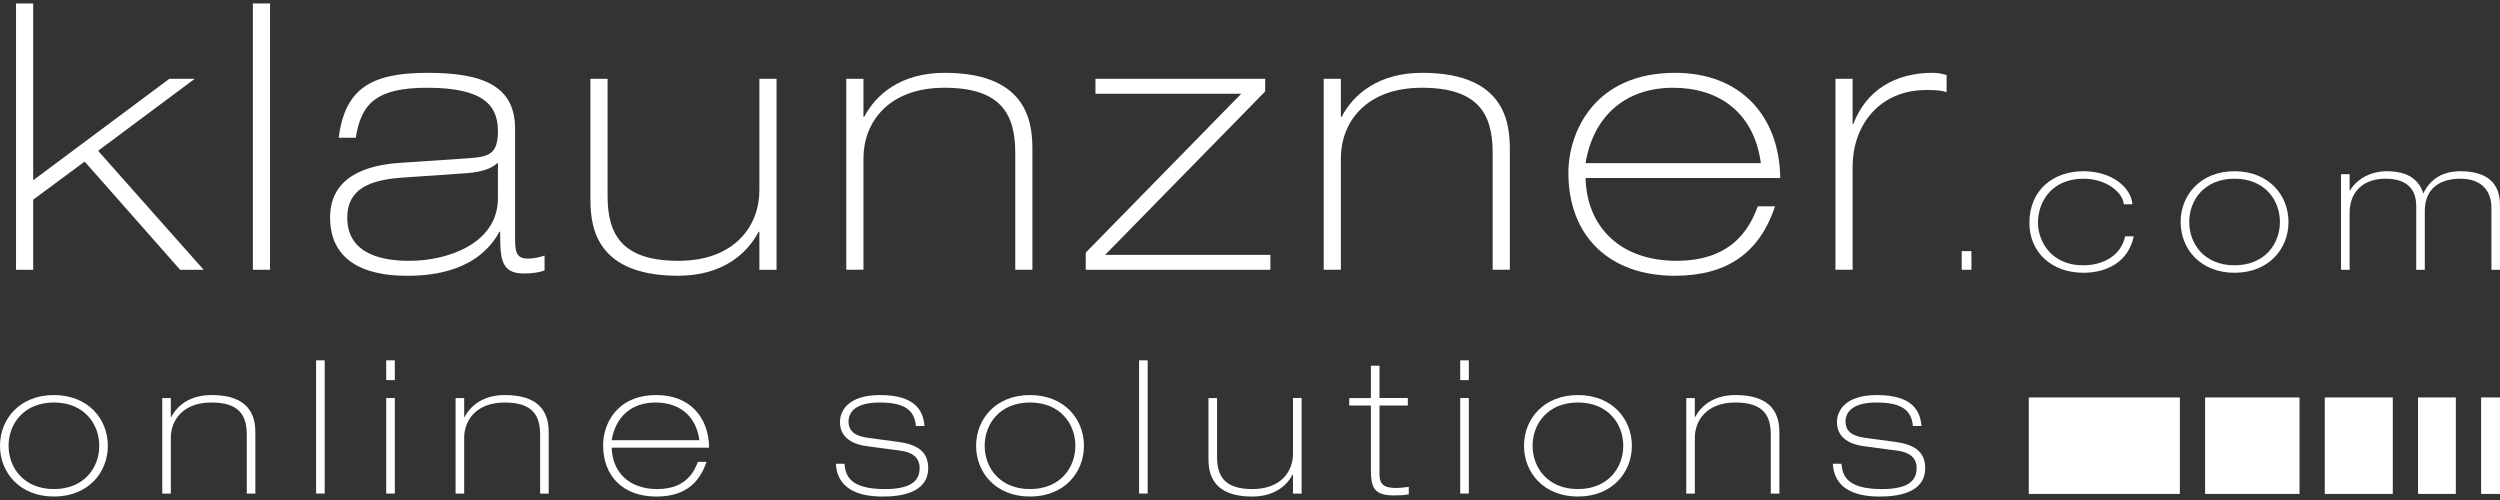
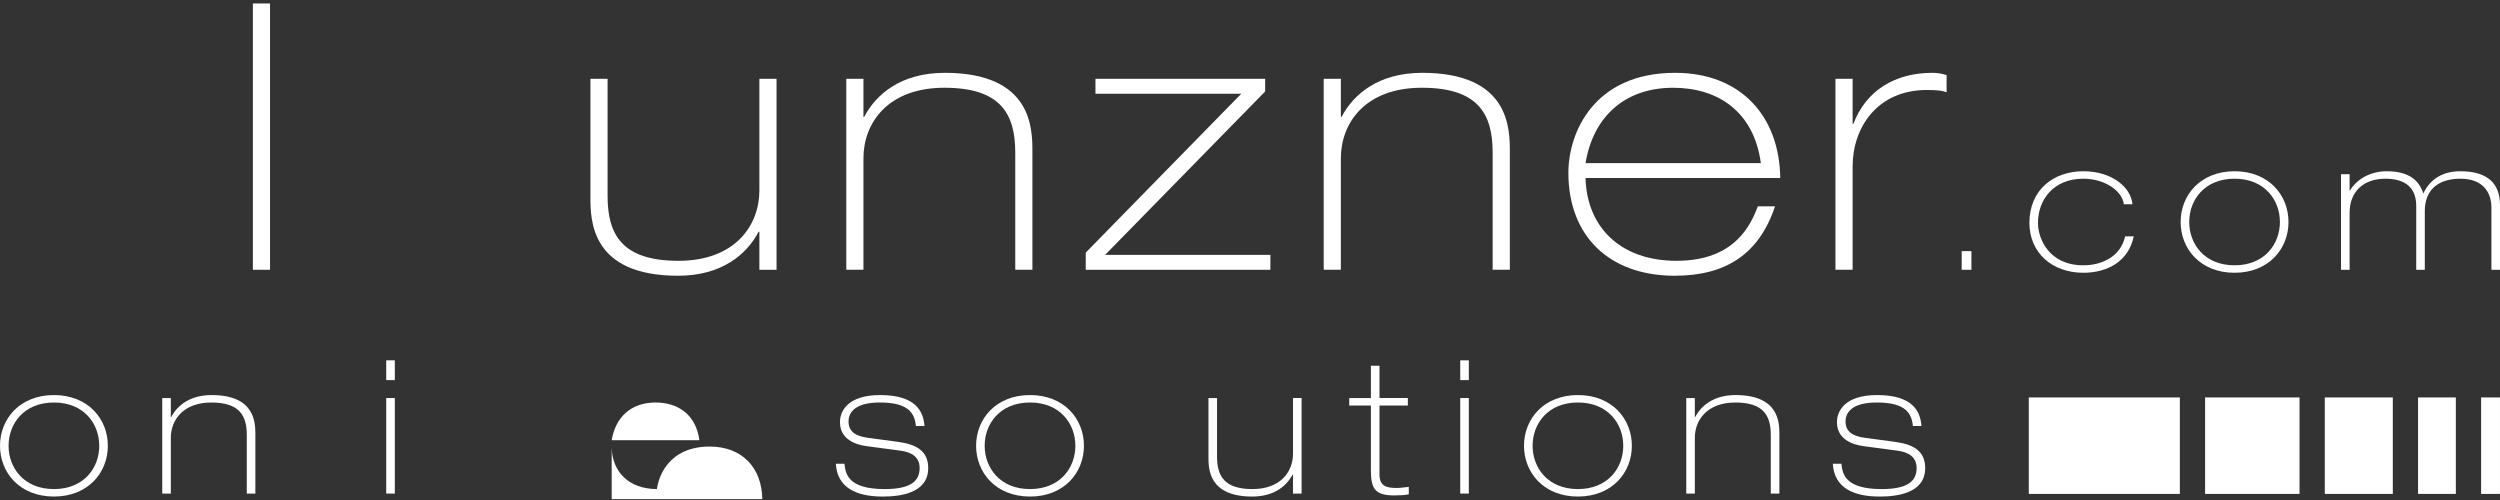
<svg xmlns="http://www.w3.org/2000/svg" version="1.1" id="Ebene_1" x="0px" y="0px" width="400px" height="80px" viewBox="0 0 400 80" enable-background="new 0 0 400 80" xml:space="preserve">
  <rect x="0" y="0" width="400" height="80" fill="#333333" stroke="none" />
  <g>
-     <path fill="#FFFFFF" d="M2.564,0.553h2.746v28.289l21.783-16.234h4.059l-15.457,11.52l16.889,19.037h-3.76L13.545,25.855   l-8.234,6.09v11.219H2.564V0.553z" />
    <path fill="#FFFFFF" d="M40.461,0.553h2.744v42.611h-2.744V0.553z" />
-     <path fill="#FFFFFF" d="M54.186,22.037c1.016-7.699,4.953-10.385,14.205-10.385c8.891,0,14.023,2.09,14.023,8.953v17.127   c0,2.268,0,3.641,2.029,3.641c0.895,0,1.789-0.18,2.686-0.479v2.385c-0.836,0.305-1.971,0.48-3.344,0.48   c-3.758,0-3.758-2.625-3.758-6.686h-0.121c-3.4,6.268-10.562,7.045-14.561,7.045c-2.625,0-12.531,0-12.531-9.311   c0-6.268,5.311-8.416,11.516-8.773l10.684-0.717c3.162-0.238,4.654-0.596,4.654-4.355c0-4.117-2.328-6.922-11.338-6.922   c-8.057,0-10.564,2.506-11.398,7.996H54.186z M79.668,26.096h-0.119c-0.656,0.717-2.268,1.432-4.893,1.611L64.33,28.422   c-5.131,0.359-8.771,1.791-8.771,6.387c0,6.207,6.266,6.922,9.967,6.922c6.086,0,14.143-2.744,14.143-10.025V26.096z" />
    <path fill="#FFFFFF" d="M124.248,43.164h-2.746v-6.09h-0.119c-1.91,3.641-5.908,7.045-12.891,7.045   c-14.025,0-14.025-8.953-14.025-12.654V12.607h2.746v18.74c0,6.207,2.326,10.383,11.338,10.383s12.951-5.609,12.951-11.279V12.607   h2.746V43.164z" />
    <path fill="#FFFFFF" d="M135.406,12.607h2.746v6.09h0.119c1.91-3.641,5.908-7.045,12.891-7.045   c14.023,0,14.023,8.953,14.023,12.654v18.857h-2.744v-18.74c0-6.207-2.328-10.383-11.338-10.383   c-9.012,0-12.951,5.609-12.951,11.277v17.846h-2.746V12.607z" />
    <path fill="#FFFFFF" d="M173.719,40.418l24.885-25.422h-23.332v-2.389h27.152v2.029l-25.602,26.139h26.439v2.389h-29.543V40.418z" />
    <path fill="#FFFFFF" d="M211.793,12.607h2.746v6.09h0.117c1.91-3.641,5.91-7.045,12.895-7.045c14.023,0,14.023,8.953,14.023,12.654   v18.857h-2.75v-18.74c0-6.207-2.324-10.383-11.336-10.383c-9.008,0-12.949,5.609-12.949,11.277v17.846h-2.746V12.607z" />
    <path fill="#FFFFFF" d="M253.688,28.482c0.18,7.639,5.371,13.248,14.562,13.248c9.488,0,11.934-5.967,13.008-8.713h2.746   c-2.566,7.697-7.938,11.102-16.055,11.102c-10.441,0-17.008-6.326-17.008-16.473c0-6.387,4.059-15.994,17.07-15.994   c10.617,0,16.707,7.045,16.828,16.83H253.688z M281.738,26.096c-1.137-8.355-6.984-12.055-14.023-12.055   c-7.883,0-12.832,4.773-14.027,12.055H281.738z" />
    <path fill="#FFFFFF" d="M293.672,12.607h2.746v7.221h0.117c2.031-5.369,6.688-8.176,12.652-8.176c0.836,0,1.434,0.121,2.27,0.359   v2.744c-0.656-0.236-1.434-0.357-3.164-0.357c-7.938,0-11.875,6.027-11.875,12.234v16.531h-2.746V12.607z" />
    <path fill="#FFFFFF" d="M313.871,40.178h1.555v2.986h-1.555V40.178z" />
    <path fill="#FFFFFF" d="M339.809,32.684c-0.18-1.939-2.805-4.09-6.477-4.09c-4.836,0-7.258,3.434-7.258,7.076   c0,2.477,1.734,6.777,7.258,6.777c3.074,0,6-1.463,6.688-4.629h1.375c-0.809,4.002-4.211,5.824-8.062,5.824   c-5.016,0-8.629-3.227-8.629-7.973c0-5.373,3.941-8.271,8.629-8.271s7.672,2.688,7.852,5.285H339.809z" />
    <path fill="#FFFFFF" d="M357.527,27.398c5.465,0,8.633,3.822,8.633,8.121c0,4.301-3.168,8.123-8.633,8.123   c-5.461,0-8.625-3.822-8.625-8.123C348.902,31.221,352.066,27.398,357.527,27.398z M357.527,42.447c4.84,0,7.258-3.434,7.258-6.928   c0-3.492-2.418-6.926-7.258-6.926c-4.836,0-7.25,3.434-7.25,6.926C350.277,39.014,352.691,42.447,357.527,42.447z" />
    <path fill="#FFFFFF" d="M374.562,27.877h1.375v2.598h0.059c1.195-1.971,3.465-3.076,5.883-3.076c3.762,0,5.227,1.643,5.852,3.553   c1.105-2.326,3.133-3.553,5.91-3.553c4.387,0,6.359,1.971,6.359,5.406v10.359h-1.371v-9.912c0-2.508-1.375-4.658-4.961-4.658   c-3.73,0-5.699,1.941-5.699,5.166v9.404h-1.371V32.982c0-2.686-1.438-4.389-4.957-4.389c-3.348,0-5.703,1.941-5.703,5.463v9.107   h-1.375V27.877z" />
    <path fill="#FFFFFF" d="M8.629,63.209c5.463,0,8.627,3.82,8.627,8.117s-3.164,8.121-8.627,8.121C3.164,79.447,0,75.623,0,71.326   S3.164,63.209,8.629,63.209z M8.629,78.252c4.836,0,7.254-3.434,7.254-6.926S13.465,64.4,8.629,64.4   c-4.838,0-7.256,3.434-7.256,6.926S3.791,78.252,8.629,78.252z" />
    <path fill="#FFFFFF" d="M25.959,63.686h1.373v3.043h0.061c0.957-1.82,2.957-3.52,6.449-3.52c7.016,0,7.016,4.477,7.016,6.328v9.434   h-1.373v-9.375c0-3.105-1.164-5.195-5.674-5.195c-4.506,0-6.479,2.809-6.479,5.645v8.926h-1.373V63.686z" />
-     <path fill="#FFFFFF" d="M50.576,57.654h1.375v21.316h-1.375V57.654z" />
    <path fill="#FFFFFF" d="M61.795,57.654h1.375v3.164h-1.375V57.654z M61.795,63.686h1.375v15.285h-1.375V63.686z" />
-     <path fill="#FFFFFF" d="M72.895,63.686h1.375v3.043h0.059c0.957-1.82,2.957-3.52,6.449-3.52c7.016,0,7.016,4.477,7.016,6.328v9.434   H86.42v-9.375c0-3.105-1.164-5.195-5.674-5.195c-4.506,0-6.477,2.809-6.477,5.645v8.926h-1.375V63.686z" />
-     <path fill="#FFFFFF" d="M97.871,71.623c0.09,3.824,2.688,6.629,7.285,6.629c4.746,0,5.971-2.984,6.508-4.355h1.373   c-1.283,3.848-3.971,5.551-8.029,5.551c-5.225,0-8.51-3.164-8.51-8.238c0-3.195,2.031-8,8.537-8c5.316,0,8.361,3.52,8.42,8.414   H97.871z M111.904,70.432c-0.568-4.18-3.494-6.031-7.018-6.031c-3.941,0-6.418,2.387-7.016,6.031H111.904z" />
+     <path fill="#FFFFFF" d="M97.871,71.623c0.09,3.824,2.688,6.629,7.285,6.629c4.746,0,5.971-2.984,6.508-4.355h1.373   c-1.283,3.848-3.971,5.551-8.029,5.551c0-3.195,2.031-8,8.537-8c5.316,0,8.361,3.52,8.42,8.414   H97.871z M111.904,70.432c-0.568-4.18-3.494-6.031-7.018-6.031c-3.941,0-6.418,2.387-7.016,6.031H111.904z" />
    <path fill="#FFFFFF" d="M146.543,68.162c-0.207-2.539-1.82-3.762-5.791-3.762c-3.762,0-4.986,1.465-4.986,3.043   c0,1.676,1.254,2.359,3.076,2.602l4.865,0.656c2.867,0.387,4.807,1.43,4.807,4.18c0,4.148-4.717,4.566-7.314,4.566   c-4.209,0-7.254-1.434-7.465-5.254h1.375c0.18,1.582,0.508,4.059,6.449,4.059c4.029,0,5.582-1.191,5.582-3.371   c0-1.762-1.283-2.539-3.074-2.777l-5.375-0.715c-1.881-0.242-4.299-1.137-4.299-3.852c0-1.734,1.225-4.328,6.418-4.328   c5.674,0,6.928,2.562,7.107,4.953H146.543z" />
    <path fill="#FFFFFF" d="M164.803,63.209c5.463,0,8.629,3.82,8.629,8.117s-3.166,8.121-8.629,8.121s-8.627-3.824-8.627-8.121   S159.34,63.209,164.803,63.209z M164.803,78.252c4.836,0,7.256-3.434,7.256-6.926s-2.42-6.926-7.256-6.926   s-7.256,3.434-7.256,6.926S159.967,78.252,164.803,78.252z" />
-     <path fill="#FFFFFF" d="M182.254,57.654h1.373v21.316h-1.373V57.654z" />
    <path fill="#FFFFFF" d="M208.254,78.971h-1.375v-3.047h-0.062c-0.953,1.82-2.953,3.523-6.447,3.523   c-7.016,0-7.016-4.48-7.016-6.328v-9.434h1.373v9.375c0,3.102,1.164,5.191,5.674,5.191s6.479-2.805,6.479-5.641v-8.926h1.375   V78.971z" />
    <path fill="#FFFFFF" d="M219.344,58.521h1.375v5.164h4.535v1.195h-4.535v11.016c0,1.879,1.074,2.18,2.777,2.18   c0.625,0,1.281-0.121,1.91-0.18v1.191c-0.715,0.148-1.582,0.18-2.332,0.18c-3.195,0-3.73-1.191-3.73-4.121V64.881h-3.465v-1.195   h3.465V58.521z" />
    <path fill="#FFFFFF" d="M233.637,57.654h1.375v3.164h-1.375V57.654z M233.637,63.686h1.375v15.285h-1.375V63.686z" />
    <path fill="#FFFFFF" d="M252.469,63.209c5.461,0,8.629,3.82,8.629,8.117s-3.168,8.121-8.629,8.121   c-5.465,0-8.629-3.824-8.629-8.121S247.004,63.209,252.469,63.209z M252.469,78.252c4.836,0,7.254-3.434,7.254-6.926   s-2.418-6.926-7.254-6.926c-4.84,0-7.254,3.434-7.254,6.926S247.629,78.252,252.469,78.252z" />
    <path fill="#FFFFFF" d="M269.801,63.686h1.371v3.043h0.059c0.957-1.82,2.961-3.52,6.453-3.52c7.016,0,7.016,4.477,7.016,6.328   v9.434h-1.375v-9.375c0-3.105-1.164-5.195-5.672-5.195s-6.48,2.809-6.48,5.645v8.926h-1.371V63.686z" />
    <path fill="#FFFFFF" d="M306.059,68.162c-0.207-2.539-1.82-3.762-5.789-3.762c-3.766,0-4.984,1.465-4.984,3.043   c0,1.676,1.25,2.359,3.074,2.602l4.863,0.656c2.867,0.387,4.809,1.43,4.809,4.18c0,4.148-4.719,4.566-7.316,4.566   c-4.211,0-7.254-1.434-7.461-5.254h1.371c0.18,1.582,0.508,4.059,6.449,4.059c4.031,0,5.586-1.191,5.586-3.371   c0-1.762-1.289-2.539-3.078-2.777l-5.375-0.715c-1.879-0.242-4.297-1.137-4.297-3.852c0-1.734,1.223-4.328,6.418-4.328   c5.676,0,6.926,2.562,7.105,4.953H306.059z" />
    <rect x="324.605" y="63.592" fill="#FFFFFF" width="24.172" height="15.434" />
    <rect x="352.816" y="63.592" fill="#FFFFFF" width="15.109" height="15.434" />
    <rect x="371.965" y="63.592" fill="#FFFFFF" width="10.883" height="15.434" />
    <rect x="386.887" y="63.592" fill="#FFFFFF" width="6.047" height="15.434" />
    <rect x="396.977" y="63.592" fill="#FFFFFF" width="3.02" height="15.434" />
  </g>
</svg>